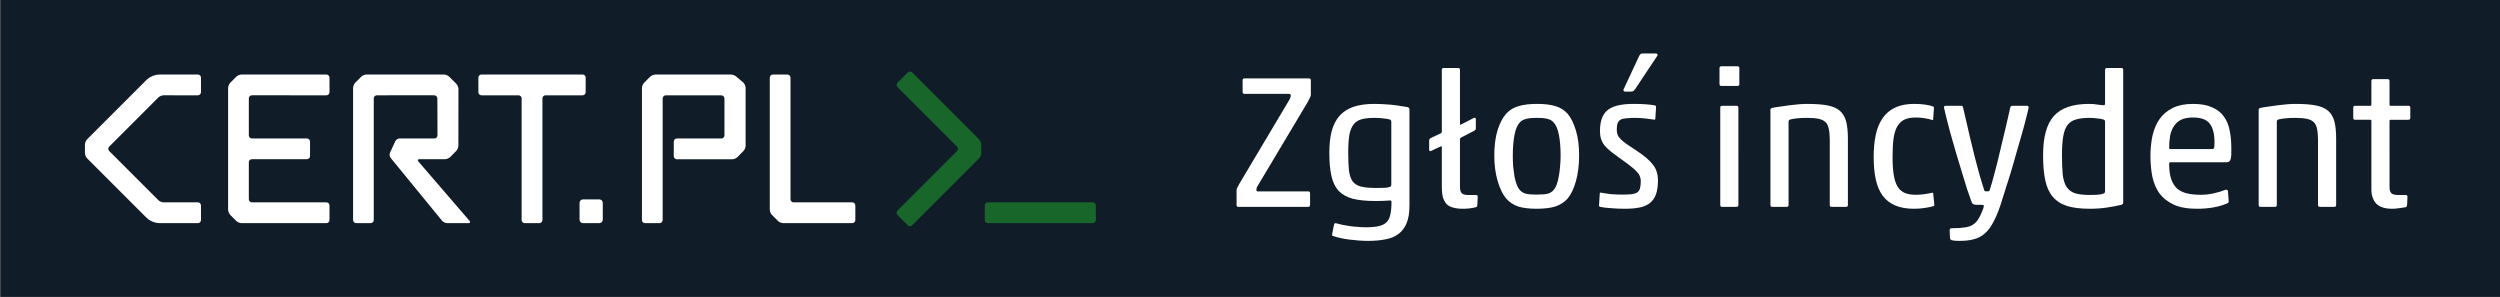
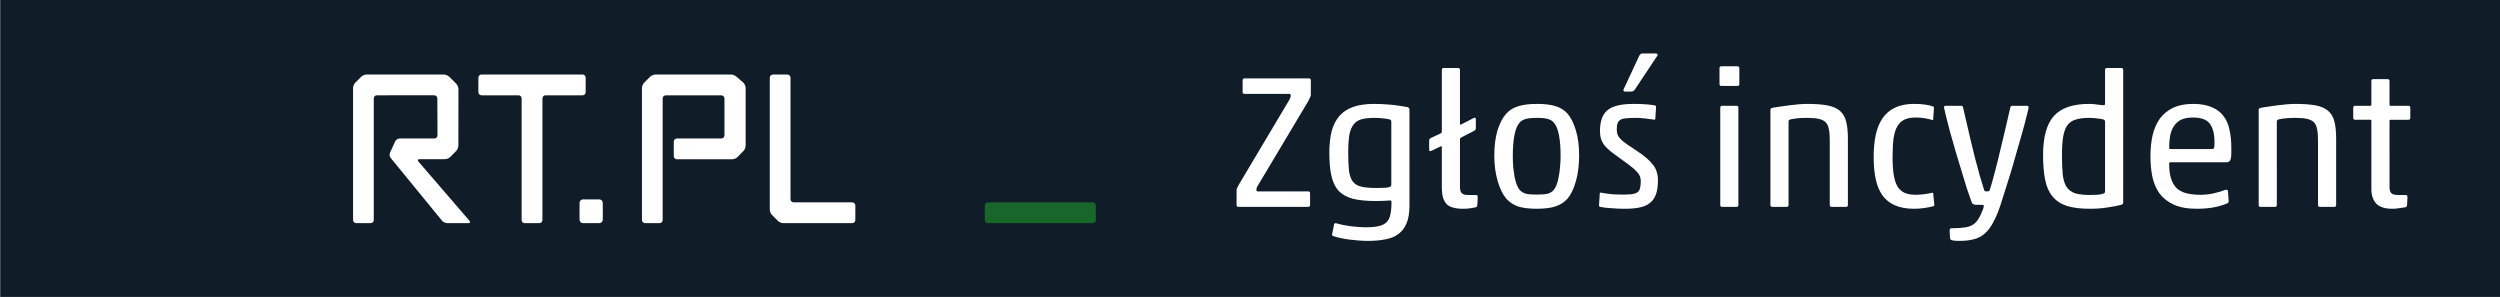
<svg xmlns="http://www.w3.org/2000/svg" xmlns:ns1="http://sodipodi.sourceforge.net/DTD/sodipodi-0.dtd" xmlns:ns2="http://www.inkscape.org/namespaces/inkscape" viewBox="0 0 1270.152 151.096" height="151.096" width="1270.152" xml:space="preserve" id="svg2" version="1.1" ns1:docname="logo.4eda211d.svg" ns2:version="0.92.2 (5c3e80d, 2017-08-06)">
  <rect x="0" y="0" width="1270.152" height="151.096" fill="#808080" stroke="none" />
  <ns1:namedview pagecolor="#ffffff" bordercolor="#666666" borderopacity="1" objecttolerance="10" gridtolerance="10" guidetolerance="10" ns2:pageopacity="0" ns2:pageshadow="2" ns2:window-width="1366" ns2:window-height="706" id="namedview32" showgrid="false" ns2:zoom="0.39637779" ns2:cx="404.48423" ns2:cy="-126.4433" ns2:window-x="-8" ns2:window-y="-8" ns2:window-maximized="1" ns2:current-layer="svg2" />
  <defs id="defs6">
    <clipPath id="clipPath18" clipPathUnits="userSpaceOnUse">
      <path id="path16" d="M 0,595.28 H 841.89 V 0 H 0 Z" />
    </clipPath>
    <style id="style82" type="text/css">
        @keyframes blink {
          50% {
            opacity: 0;
          }
        }
    </style>
  </defs>
  <rect style="fill:#101c28;stroke-width:1.45;fill-opacity:1" id="rect197" width="1269.916" height="150.827" x="0.24" y="-0.002" />
  <g id="g273" transform="translate(0,-2.4335937e-5)">
    <g aria-label="Zgłoś incydent" style="font-style:normal;font-variant:normal;font-weight:normal;font-stretch:normal;font-size:40px;line-height:1.25;font-family:'Akko Pro';-inkscape-font-specification:'Akko Pro';letter-spacing:0px;word-spacing:0px;fill:#000000;fill-opacity:1;stroke:none;stroke-width:1" id="text112">
      <path ns2:connector-curvature="0" style="font-style:normal;font-variant:normal;font-weight:normal;font-stretch:normal;font-size:96px;font-family:'Akko Pro';-inkscape-font-specification:'Akko Pro';fill:#ffffff;stroke-width:1" id="path299" d="m 834.385,27.154 c -0.512,0 -0.991,0.321 -1.439,0.961 l -8.16,17.471 c 0,0.64 0.319,0.961 0.959,0.961 h 2.209 c 0.832,0 1.407,-0.065 1.727,-0.193 0.384,-0.192 0.8,-0.64 1.248,-1.344 l 11.232,-16.895 c 0,-0.64 -0.319,-0.961 -0.959,-0.961 z m 40.186,6.527 c -0.64,0 -0.959,0.321 -0.959,0.961 v 8.064 c 0,0.64 0.319,0.959 0.959,0.959 h 8.16 c 0.64,0 0.961,-0.319 0.961,-0.959 v -8.064 c 0,-0.64 -0.321,-0.961 -0.961,-0.961 z m -141.078,0.865 c -0.64,0 -0.959,0.319 -0.959,0.959 v 31.393 c 0,0.384 -0.192,0.671 -0.576,0.863 l -4.896,2.305 c -0.64,0.32 -0.959,0.736 -0.959,1.248 v 4.703 c 0,0.32 0.063,0.546 0.191,0.674 0.192,0.128 0.448,0.128 0.768,0 l 4.896,-2.305 c 0.32,-0.128 0.512,-0.096 0.576,0.096 v 20.256 c 0,2.24 0.192,4.096 0.576,5.568 0.448,1.408 1.088,2.559 1.92,3.455 0.896,0.832 2.015,1.409 3.359,1.729 1.344,0.384 2.913,0.576 4.705,0.576 1.28,0 2.431,-0.063 3.455,-0.191 1.088,-0.128 2.144,-0.32 3.168,-0.576 0.576,-0.128 0.865,-0.544 0.865,-1.248 l 0.191,-4.033 c 0,-0.64 -0.321,-0.959 -0.961,-0.959 h -4.127 c -1.344,0 -2.337,-0.287 -2.977,-0.863 -0.64,-0.64 -0.959,-1.696 -0.959,-3.168 v -24.289 c 0,-0.384 0.19,-0.671 0.574,-0.863 l 6.529,-3.361 c 0.64,-0.32 0.959,-0.736 0.959,-1.248 V 60.562 c 0,-0.32 -0.095,-0.544 -0.287,-0.672 -0.128,-0.128 -0.352,-0.128 -0.672,0 L 742.324,63.25 c -0.384,0.192 -0.574,0.097 -0.574,-0.287 V 35.506 c 0,-0.64 -0.321,-0.959 -0.961,-0.959 z m 336.965,0 c -0.64,0 -0.961,0.319 -0.961,0.959 V 52.594 c 0,0.576 -0.224,0.865 -0.672,0.865 -0.576,0 -1.569,-0.097 -2.977,-0.289 -1.344,-0.256 -2.848,-0.383 -4.512,-0.383 -8.192,0 -14.143,2.047 -17.855,6.143 -3.648,4.096 -5.473,10.721 -5.473,19.873 0,4.928 0.353,9.12 1.057,12.576 0.704,3.456 1.952,6.271 3.744,8.447 1.792,2.176 4.223,3.777 7.295,4.801 3.072,0.96 6.977,1.439 11.713,1.439 3.264,0 6.24,-0.224 8.928,-0.672 2.688,-0.384 5.024,-0.832 7.008,-1.344 0.64,-0.192 0.961,-0.576 0.961,-1.152 V 35.506 c 0,-0.64 -0.321,-0.959 -0.961,-0.959 z m -438.176,5.279 c -0.64,0 -0.961,0.321 -0.961,0.961 v 5.951 c 0,0.64 0.321,0.961 0.961,0.961 h 22.559 c 0.64,0 0.961,0.287 0.961,0.863 0,0.256 -0.063,0.543 -0.191,0.863 -0.064,0.32 -0.256,0.768 -0.576,1.344 l -25.441,42.721 c -0.576,1.088 -0.958,1.825 -1.15,2.209 -0.128,0.384 -0.193,0.735 -0.193,1.055 v 7.393 c 0,0.64 0.321,0.961 0.961,0.961 h 35.328 c 0.704,0 1.055,-0.321 1.055,-0.961 v -5.951 c 0,-0.64 -0.319,-0.961 -0.959,-0.961 h -25.824 c -0.32,0 -0.48,-0.256 -0.48,-0.768 0,-0.576 0.097,-1.055 0.289,-1.439 l 26.016,-43.584 c 0.576,-1.088 0.929,-1.825 1.057,-2.209 0.192,-0.384 0.287,-0.737 0.287,-1.057 v -7.391 c 0,-0.64 -0.319,-0.961 -0.959,-0.961 z m 573.482,0.385 c -0.64,-10e-7 -0.961,0.319 -0.961,0.959 v 12 c 0,0.384 -0.19,0.576 -0.574,0.576 h -7.682 c -0.64,0 -0.959,0.321 -0.959,0.961 v 5.184 c 0,0.64 0.319,0.959 0.959,0.959 h 7.682 c 0.384,0 0.574,0.192 0.574,0.576 v 34.752 c 0,3.072 0.832,5.505 2.496,7.297 1.728,1.728 4.417,2.592 8.065,2.592 1.152,0 2.305,-0.095 3.457,-0.287 1.152,-0.128 2.24,-0.288 3.264,-0.48 0.576,-0.128 0.863,-0.544 0.863,-1.248 l 0.191,-4.033 c 0,-0.64 -0.319,-0.959 -0.959,-0.959 h -3.936 c -1.536,0 -2.624,-0.287 -3.264,-0.863 -0.64,-0.64 -0.961,-1.696 -0.961,-3.168 V 61.426 c 0,-0.384 0.192,-0.576 0.576,-0.576 h 9.023 c 0.64,0 0.961,-0.319 0.961,-0.959 v -5.184 c 0,-0.64 -0.321,-0.961 -0.961,-0.961 h -9.023 c -0.384,0 -0.576,-0.192 -0.576,-0.576 v -12 c 0,-0.64 -0.319,-0.959 -0.959,-0.959 z M 698.23,52.787 c -4.096,0 -7.583,0.479 -10.463,1.439 -2.88,0.96 -5.248,2.464 -7.104,4.512 -1.792,1.984 -3.137,4.544 -4.033,7.68 -0.832,3.136 -1.248,6.88 -1.248,11.232 0,4.672 0.353,8.577 1.057,11.713 0.704,3.136 1.92,5.664 3.648,7.584 1.792,1.856 4.191,3.199 7.199,4.031 3.072,0.768 6.977,1.152 11.713,1.152 2.624,0 5.055,-0.097 7.295,-0.289 0.448,0 0.672,0.224 0.672,0.672 0,2.624 -0.192,4.77 -0.576,6.434 -0.32,1.664 -0.96,2.976 -1.92,3.936 -0.96,0.96 -2.303,1.632 -4.031,2.016 -1.664,0.384 -3.839,0.576 -6.527,0.576 -1.152,0 -2.434,-0.063 -3.842,-0.191 -1.344,-0.064 -2.719,-0.193 -4.127,-0.385 -1.344,-0.192 -2.656,-0.416 -3.936,-0.672 -1.216,-0.256 -2.24,-0.512 -3.072,-0.768 -0.64,-0.192 -1.024,1.8e-4 -1.152,0.576 l -0.961,4.799 c -0.128,0.64 7.6e-4,0.993 0.385,1.057 1.088,0.384 2.368,0.737 3.84,1.057 1.472,0.32 2.976,0.576 4.512,0.768 1.6,0.192 3.201,0.352 4.801,0.48 1.664,0.128 3.199,0.191 4.607,0.191 3.328,0 6.272,-0.256 8.832,-0.768 2.624,-0.448 4.833,-1.345 6.625,-2.689 1.856,-1.344 3.263,-3.198 4.223,-5.566 0.96,-2.304 1.441,-5.282 1.441,-8.93 V 55.666 c 0,-0.64 -0.321,-1.056 -0.961,-1.248 -1.344,-0.256 -2.753,-0.48 -4.225,-0.672 -1.472,-0.256 -2.976,-0.448 -4.512,-0.576 -1.472,-0.128 -2.912,-0.223 -4.32,-0.287 -1.408,-0.064 -2.688,-0.096 -3.84,-0.096 z m 82.656,0 c -3.776,0 -6.912,0.382 -9.408,1.15 -2.496,0.704 -4.576,1.986 -6.24,3.842 -1.792,1.984 -3.264,4.799 -4.416,8.447 -1.088,3.648 -1.631,7.904 -1.631,12.768 0,4.8 0.577,9.153 1.729,13.057 1.152,3.84 2.59,6.784 4.318,8.832 1.664,1.856 3.681,3.199 6.049,4.031 2.432,0.768 5.568,1.152 9.408,1.152 3.84,0 7.008,-0.384 9.504,-1.152 2.496,-0.832 4.576,-2.175 6.24,-4.031 1.728,-2.048 3.137,-4.992 4.225,-8.832 1.088,-3.904 1.631,-8.257 1.631,-13.057 0,-4.864 -0.543,-9.088 -1.631,-12.672 -1.088,-3.648 -2.497,-6.495 -4.225,-8.543 -1.664,-1.856 -3.713,-3.138 -6.145,-3.842 -2.432,-0.768 -5.568,-1.15 -9.408,-1.15 z m 48.986,0 c -6.272,0 -10.688,1.088 -13.248,3.264 -2.496,2.112 -3.744,5.633 -3.744,10.561 0,1.536 0.192,2.879 0.576,4.031 0.384,1.152 0.992,2.271 1.824,3.359 0.896,1.024 2.015,2.08 3.359,3.168 1.408,1.088 3.104,2.336 5.088,3.744 1.984,1.408 3.616,2.624 4.896,3.648 1.28,0.96 2.273,1.855 2.977,2.688 0.768,0.768 1.279,1.537 1.535,2.305 0.32,0.704 0.48,1.504 0.48,2.4 0,1.536 -0.129,2.75 -0.385,3.646 -0.192,0.896 -0.64,1.601 -1.344,2.113 -0.64,0.448 -1.601,0.767 -2.881,0.959 -1.28,0.128 -2.942,0.193 -4.99,0.193 -1.6,0 -3.33,-0.065 -5.186,-0.193 -1.856,-0.192 -3.615,-0.448 -5.279,-0.768 -0.512,-0.128 -0.768,7.66e-4 -0.768,0.385 l -0.385,6.143 c 0,0.32 0.192,0.546 0.576,0.674 1.472,0.32 3.36,0.544 5.664,0.672 2.368,0.192 4.672,0.287 6.912,0.287 2.944,0 5.472,-0.224 7.584,-0.672 2.112,-0.448 3.84,-1.217 5.184,-2.305 1.408,-1.152 2.432,-2.656 3.072,-4.512 0.64,-1.92 0.961,-4.288 0.961,-7.104 0,-1.408 -0.192,-2.72 -0.576,-3.936 -0.32,-1.28 -0.928,-2.496 -1.824,-3.648 -0.832,-1.152 -1.953,-2.337 -3.361,-3.553 -1.408,-1.216 -3.136,-2.496 -5.184,-3.84 -1.984,-1.28 -3.616,-2.368 -4.896,-3.264 -1.28,-0.896 -2.302,-1.728 -3.07,-2.496 -0.768,-0.768 -1.313,-1.537 -1.633,-2.305 -0.256,-0.768 -0.385,-1.695 -0.385,-2.783 0,-1.344 0.16,-2.4 0.48,-3.168 0.32,-0.768 0.833,-1.345 1.537,-1.729 0.768,-0.384 1.759,-0.608 2.975,-0.672 1.216,-0.128 2.72,-0.191 4.512,-0.191 1.6,0 3.232,0.095 4.896,0.287 1.664,0.192 3.136,0.384 4.416,0.576 0.512,0.128 0.768,0.001 0.768,-0.383 l 0.385,-6.145 c 0,-0.32 -0.192,-0.544 -0.576,-0.672 -2.752,-0.512 -6.399,-0.768 -10.943,-0.768 z m 88.236,0 c -1.216,0 -2.591,0.063 -4.127,0.191 -1.472,0.128 -3.007,0.288 -4.607,0.48 -1.536,0.192 -3.105,0.416 -4.705,0.672 -1.536,0.192 -2.945,0.416 -4.225,0.672 -0.64,0.128 -0.959,0.447 -0.959,0.959 v 48.385 c 0,0.64 0.319,0.961 0.959,0.961 h 7.297 c 0.64,0 0.959,-0.321 0.959,-0.961 V 61.715 c 0,-0.512 0.321,-0.865 0.961,-1.057 2.24,-0.512 5.055,-0.768 8.447,-0.768 2.432,0 4.385,0.16 5.857,0.48 1.536,0.32 2.719,0.895 3.551,1.727 0.832,0.832 1.377,1.985 1.633,3.457 0.32,1.472 0.48,3.328 0.48,5.568 v 33.023 c 0,0.64 0.319,0.961 0.959,0.961 h 7.297 c 0.64,0 0.959,-0.321 0.959,-0.961 V 70.451 c 0,-3.52 -0.287,-6.401 -0.863,-8.641 -0.576,-2.304 -1.632,-4.129 -3.168,-5.473 -1.536,-1.344 -3.648,-2.271 -6.336,-2.783 -2.688,-0.512 -6.145,-0.768 -10.369,-0.768 z m 54.279,0 c -3.776,0 -6.976,0.64 -9.6,1.92 -2.624,1.216 -4.736,3.007 -6.336,5.375 -1.6,2.304 -2.751,5.121 -3.455,8.449 -0.704,3.328 -1.057,7.07 -1.057,11.23 0,4.288 0.353,8.064 1.057,11.328 0.704,3.264 1.855,6.016 3.455,8.256 1.6,2.176 3.712,3.84 6.336,4.992 2.624,1.152 5.824,1.729 9.6,1.729 1.856,0 3.649,-0.129 5.377,-0.385 1.792,-0.256 3.327,-0.575 4.607,-0.959 0.32,-0.128 0.449,-0.384 0.385,-0.768 l -0.576,-5.664 c -0.064,-0.256 -0.193,-0.385 -0.385,-0.385 -0.192,0 -0.384,0.032 -0.576,0.096 -0.96,0.256 -2.176,0.48 -3.648,0.672 -1.472,0.192 -2.879,0.289 -4.223,0.289 -2.24,0 -4.128,-0.321 -5.664,-0.961 -1.536,-0.704 -2.752,-1.792 -3.648,-3.264 -0.896,-1.536 -1.536,-3.519 -1.92,-5.951 -0.384,-2.432 -0.576,-5.408 -0.576,-8.928 0,-3.712 0.16,-6.848 0.48,-9.408 0.384,-2.624 1.024,-4.704 1.92,-6.24 0.96,-1.6 2.176,-2.753 3.648,-3.457 1.536,-0.704 3.456,-1.055 5.76,-1.055 1.536,0 3.071,0.127 4.607,0.383 1.536,0.256 2.752,0.545 3.648,0.865 0.384,0.192 0.576,0.063 0.576,-0.385 l 0.383,-5.76 c 0,-0.384 -0.127,-0.608 -0.383,-0.672 -0.96,-0.384 -2.272,-0.705 -3.936,-0.961 -1.664,-0.256 -3.617,-0.383 -5.857,-0.383 z m 141.777,0 c -4.032,0 -7.424,0.672 -10.176,2.016 -2.752,1.344 -4.993,3.2 -6.721,5.568 -1.664,2.368 -2.878,5.183 -3.647,8.447 -0.704,3.264 -1.057,6.785 -1.057,10.561 0,3.648 0.319,7.103 0.959,10.367 0.704,3.264 1.92,6.113 3.648,8.545 1.792,2.368 4.193,4.256 7.201,5.664 3.072,1.408 7.007,2.111 11.807,2.111 6.08,0 11.233,-0.927 15.457,-2.783 0.448,-0.192 0.672,-0.513 0.672,-0.961 v -0.287 l -0.385,-5.088 c -0.192,-0.384 -0.511,-0.576 -0.959,-0.576 -0.064,0 -0.129,0.032 -0.193,0.096 h -0.287 c -1.472,0.64 -3.36,1.217 -5.664,1.729 -2.24,0.512 -4.481,0.768 -6.721,0.768 -2.56,0 -4.832,-0.224 -6.816,-0.672 -1.984,-0.448 -3.68,-1.248 -5.088,-2.4 -1.344,-1.216 -2.366,-2.848 -3.07,-4.896 -0.704,-2.048 -1.057,-4.671 -1.057,-7.871 0,-0.448 0.192,-0.672 0.576,-0.672 h 28.512 c 0.832,0 1.44,-0.289 1.824,-0.865 0.448,-0.64 0.672,-1.92 0.672,-3.84 v -2.688 c 0,-3.2 -0.287,-6.144 -0.863,-8.832 -0.512,-2.752 -1.504,-5.12 -2.977,-7.104 -1.408,-1.984 -3.393,-3.521 -5.953,-4.609 -2.496,-1.152 -5.727,-1.727 -9.695,-1.727 z m 52.006,0 c -1.216,0 -2.591,0.063 -4.127,0.191 -1.472,0.128 -3.007,0.288 -4.607,0.48 -1.536,0.192 -3.105,0.416 -4.705,0.672 -1.536,0.192 -2.945,0.416 -4.225,0.672 -0.64,0.128 -0.959,0.447 -0.959,0.959 v 48.385 c 0,0.64 0.319,0.961 0.959,0.961 h 7.297 c 0.64,0 0.959,-0.321 0.959,-0.961 V 61.715 c 0,-0.512 0.321,-0.865 0.961,-1.057 2.24,-0.512 5.055,-0.768 8.447,-0.768 2.432,0 4.385,0.16 5.857,0.48 1.536,0.32 2.719,0.895 3.551,1.727 0.832,0.832 1.377,1.985 1.633,3.457 0.32,1.472 0.48,3.328 0.48,5.568 v 33.023 c 0,0.64 0.319,0.961 0.959,0.961 h 7.297 c 0.64,0 0.959,-0.321 0.959,-0.961 V 70.451 c 0,-3.52 -0.287,-6.401 -0.863,-8.641 -0.576,-2.304 -1.632,-4.129 -3.168,-5.473 -1.536,-1.344 -3.648,-2.271 -6.336,-2.783 -2.688,-0.512 -6.145,-0.768 -10.369,-0.768 z m -291.217,0.959 c -0.64,0 -0.959,0.321 -0.959,0.961 v 49.439 c 0,0.64 0.319,0.961 0.959,0.961 h 7.297 c 0.64,0 0.959,-0.321 0.959,-0.961 V 54.707 c 0,-0.64 -0.319,-0.961 -0.959,-0.961 z m 113.564,0 c -0.576,0 -0.865,0.289 -0.865,0.865 0.192,1.024 0.576,2.655 1.152,4.895 0.576,2.24 1.248,4.833 2.016,7.777 0.832,2.88 1.728,6.016 2.688,9.408 1.024,3.328 2.017,6.623 2.977,9.887 0.96,3.2 1.889,6.241 2.785,9.121 0.96,2.816 1.79,5.184 2.494,7.104 0.128,0.32 0.354,0.607 0.674,0.863 0.384,0.256 0.959,0.385 1.726,0.385 h 2.305 c 0.96,0 1.44,0.127 1.44,0.383 0,0.192 -0.032,0.418 -0.096,0.674 0,0.192 -0.095,0.543 -0.287,1.055 -0.768,2.112 -1.568,3.808 -2.4,5.088 -0.768,1.28 -1.729,2.273 -2.881,2.977 -1.152,0.704 -2.559,1.152 -4.223,1.344 -1.664,0.256 -3.744,0.385 -6.24,0.385 -0.448,0 -0.769,0.063 -0.961,0.191 -0.128,0.128 -0.223,0.449 -0.287,0.961 l 0.191,3.84 c 0.064,0.64 0.448,1.022 1.152,1.15 0.704,0.192 1.92,0.289 3.648,0.289 2.88,0 5.343,-0.289 7.391,-0.865 2.048,-0.512 3.873,-1.471 5.473,-2.879 1.6,-1.408 3.009,-3.264 4.225,-5.568 1.28,-2.304 2.528,-5.248 3.744,-8.832 0.576,-1.664 1.279,-3.905 2.111,-6.721 0.896,-2.816 1.857,-5.855 2.881,-9.119 1.024,-3.328 2.015,-6.751 2.975,-10.271 1.024,-3.52 1.985,-6.848 2.881,-9.984 0.896,-3.136 1.631,-5.888 2.207,-8.256 0.64,-2.432 1.056,-4.16 1.248,-5.184 0,-0.64 -0.256,-0.961 -0.768,-0.961 h -7.199 c -0.832,0 -1.28,0.289 -1.344,0.865 -0.704,3.072 -1.504,6.559 -2.4,10.463 -0.896,3.84 -1.825,7.713 -2.785,11.617 -0.896,3.904 -1.823,7.615 -2.783,11.135 -0.896,3.52 -1.728,6.432 -2.496,8.736 -0.128,0.32 -0.288,0.512 -0.48,0.576 -0.192,0.064 -0.511,0.096 -0.959,0.096 -0.832,0 -1.28,-0.192 -1.344,-0.576 -0.64,-1.984 -1.377,-4.383 -2.209,-7.199 -0.768,-2.816 -1.568,-5.792 -2.4,-8.928 -0.768,-3.2 -1.568,-6.465 -2.4,-9.793 -0.768,-3.328 -1.503,-6.496 -2.207,-9.504 l -1.535,-6.623 c -0.128,-0.576 -0.417,-0.865 -0.865,-0.865 z m 125.646,5.953 c 4.16,0 7.009,1.056 8.545,3.168 1.6,2.048 2.398,5.216 2.398,9.504 0,1.6 -0.095,2.559 -0.287,2.879 -0.128,0.32 -0.415,0.48 -0.863,0.48 h -21.312 c -0.384,0 -0.576,-0.224 -0.576,-0.672 0,-2.176 0.161,-4.193 0.48,-6.049 0.384,-1.92 1.024,-3.551 1.92,-4.895 0.896,-1.408 2.111,-2.498 3.647,-3.266 1.6,-0.768 3.617,-1.15 6.049,-1.15 z m -415.742,0.191 c 1.664,0 3.199,0.095 4.607,0.287 1.408,0.128 2.464,0.32 3.168,0.576 0.448,0.128 0.672,0.512 0.672,1.152 v 31.873 c 0,0.576 -0.224,0.958 -0.672,1.15 -0.512,0.256 -1.344,0.416 -2.496,0.48 -1.152,0.064 -2.656,0.096 -4.512,0.096 -3.136,0 -5.664,-0.224 -7.584,-0.672 -1.856,-0.448 -3.296,-1.312 -4.32,-2.592 -0.96,-1.344 -1.6,-3.169 -1.92,-5.473 -0.256,-2.304 -0.385,-5.343 -0.385,-9.119 0,-3.776 0.192,-6.815 0.576,-9.119 0.448,-2.304 1.185,-4.097 2.209,-5.377 1.024,-1.28 2.399,-2.144 4.127,-2.592 1.728,-0.448 3.905,-0.672 6.529,-0.672 z m 82.463,0 c 2.56,0 4.416,0.192 5.568,0.576 1.216,0.32 2.177,0.897 2.881,1.729 1.216,1.28 2.111,3.392 2.688,6.336 0.576,2.944 0.863,6.431 0.863,10.463 0,1.984 -0.095,3.904 -0.287,5.76 -0.128,1.792 -0.352,3.456 -0.672,4.992 -0.256,1.536 -0.609,2.913 -1.057,4.129 -0.448,1.152 -0.959,2.047 -1.535,2.688 -0.704,0.832 -1.665,1.44 -2.881,1.824 -1.216,0.32 -3.136,0.48 -5.76,0.48 -2.496,-10e-7 -4.352,-0.16 -5.568,-0.48 -1.216,-0.384 -2.209,-0.992 -2.977,-1.824 -0.576,-0.64 -1.087,-1.536 -1.535,-2.688 -0.448,-1.216 -0.832,-2.593 -1.152,-4.129 -0.256,-1.536 -0.48,-3.2 -0.672,-4.992 -0.128,-1.856 -0.191,-3.776 -0.191,-5.76 0,-4.032 0.287,-7.519 0.863,-10.463 0.576,-2.944 1.472,-5.056 2.688,-6.336 0.768,-0.832 1.761,-1.409 2.977,-1.729 1.216,-0.384 3.136,-0.576 5.76,-0.576 z m 280.641,0 c 1.344,0 2.721,0.095 4.129,0.287 1.408,0.128 2.464,0.32 3.168,0.576 0.448,0.192 0.672,0.576 0.672,1.152 v 35.424 c 0,0.192 -0.063,0.384 -0.191,0.576 -0.064,0.192 -0.288,0.352 -0.672,0.48 -0.832,0.32 -1.922,0.512 -3.266,0.576 -1.28,0.064 -2.463,0.096 -3.551,0.096 -3.136,0 -5.664,-0.287 -7.584,-0.863 -1.856,-0.64 -3.296,-1.73 -4.32,-3.266 -0.96,-1.536 -1.6,-3.614 -1.92,-6.238 -0.256,-2.624 -0.385,-5.921 -0.385,-9.889 0,-4.032 0.224,-7.263 0.672,-9.695 0.448,-2.496 1.217,-4.418 2.305,-5.762 1.088,-1.344 2.528,-2.24 4.32,-2.688 1.792,-0.512 3.999,-0.768 6.623,-0.768 z" />
    </g>
  </g>
  <g transform="matrix(1.333,0,0,-1.333,-259.184,472.401)" id="g10">
    <g transform="translate(544.904,323.987)" id="g24">
-       <path id="path26" style="fill:#19662b;fill-opacity:1;fill-rule:nonzero;stroke:none" d="m 0,0 c -0.457,0.46 -1.213,1.211 -1.67,1.67 l -1.135,1.133 c -0.459,0.459 -1.209,0.459 -1.668,0 l -3.933,-3.934 c -0.461,-0.46 -0.461,-1.212 0,-1.672 l 1.129,-1.131 c 0.461,-0.459 1.214,-1.212 1.672,-1.671 l 19.894,-19.891 c 0.461,-0.459 0.461,-1.209 0,-1.67 l -19.894,-19.89 c -0.458,-0.461 -1.211,-1.212 -1.672,-1.673 l -1.129,-1.13 c -0.461,-0.459 -0.459,-1.211 0,-1.671 l 3.933,-3.933 c 0.459,-0.461 1.209,-0.461 1.668,0 l 1.135,1.131 c 0.457,0.458 1.213,1.209 1.67,1.67 l 22.693,22.693 c 0.461,0.458 0.836,1.365 0.836,2.017 v 3.241 c 0,0.649 -0.375,1.557 -0.836,2.018 z" />
-     </g>
+       </g>
    <g transform="translate(610.93,277.265)" id="g28">
      <path class="prompt" id="path30" style="fill:#19662b;fill-opacity:1;fill-rule:nonzero;stroke:none" d="m 0,0 h -1.6 -2.363 -32.047 -2.359 -1.608 c -0.646,0 -1.179,-0.533 -1.179,-1.182 v -5.562 c 0,-0.651 0.533,-1.182 1.179,-1.182 h 1.608 2.359 H -3.963 -1.6 0 c 0.65,0 1.184,0.531 1.184,1.182 v 5.562 C 1.184,-0.533 0.65,0 0,0" />
    </g>
    <g transform="translate(269.856,325.991)" id="g32">
-       <path id="path34" style="fill:#ffffff;fill-opacity:1;fill-rule:nonzero;stroke:none" d="m 0,0 h -1.596 -2.365 -10.738 c -0.651,0 -1.674,-0.205 -2.272,-0.451 l -0.621,-0.256 c -0.601,-0.248 -1.467,-0.829 -1.928,-1.287 l -22.691,-22.694 c -0.461,-0.46 -0.838,-1.368 -0.838,-2.017 v -3.241 c 0,-0.65 0.377,-1.558 0.838,-2.017 l 22.691,-22.693 c 0.461,-0.459 1.327,-1.039 1.928,-1.288 l 0.621,-0.257 c 0.598,-0.25 1.621,-0.451 2.272,-0.451 H -3.961 -1.596 0 c 0.648,0 1.182,0.529 1.182,1.179 v 5.566 c 0,0.647 -0.534,1.18 -1.182,1.18 h -1.596 -2.365 -9.096 c -0.65,0 -1.56,0.375 -2.017,0.835 l -18.733,18.732 c -0.457,0.459 -0.457,1.211 0,1.671 l 18.733,18.729 c 0.457,0.459 1.367,0.834 2.017,0.834 H -3.961 -1.596 0 c 0.648,0 1.182,0.531 1.182,1.183 v 5.561 C 1.182,-0.531 0.648,0 0,0" />
-     </g>
+       </g>
    <g transform="translate(318.837,325.991)" id="g36">
-       <path id="path38" style="fill:#ffffff;fill-opacity:1;fill-rule:nonzero;stroke:none" d="m 0,0 h -1.605 -2.36 -28.365 c -0.65,0 -1.557,-0.377 -2.014,-0.836 l -2.279,-2.289 c -0.459,-0.462 -0.834,-1.369 -0.834,-2.02 v -18.053 c 0,-0.649 0,-1.18 -0.002,-1.18 v -1.182 -5.531 c 0,-0.651 0.002,-1.182 0.002,-1.182 v -1.18 -18.055 c 0,-0.649 0.375,-1.558 0.83,-2.017 l 2.283,-2.29 c 0.457,-0.462 1.364,-0.837 2.014,-0.837 H -3.965 -1.605 0 c 0.646,0 1.182,0.529 1.182,1.179 v 5.566 c 0,0.647 -0.536,1.18 -1.182,1.18 h -1.605 -2.36 -24.416 c -0.646,0 -1.183,0.532 -1.183,1.181 v 14.093 c 0,0.648 0.537,1.18 1.183,1.18 h 17.012 2.359 1.588 c 0.651,0 1.186,0.531 1.186,1.182 v 5.531 c 0,0.651 -0.535,1.182 -1.186,1.182 h -1.588 -2.359 -17.012 c -0.646,0 -1.183,0.531 -1.183,1.18 v 14.092 c 0,0.649 0.537,1.18 1.183,1.18 H -3.965 -1.605 0 c 0.646,0 1.182,0.531 1.182,1.183 v 5.561 C 1.182,-0.531 0.646,0 0,0" />
-     </g>
+       </g>
    <g transform="translate(417.661,319.249)" id="g40">
      <path id="path42" style="fill:#ffffff;fill-opacity:1;fill-rule:nonzero;stroke:none" d="m 0,0 v 5.563 c 0,0.65 -0.529,1.181 -1.18,1.181 h -1.601 -2.364 -30.603 -2.362 -1.601 c -0.648,0 -1.184,-0.531 -1.184,-1.181 V 0 c 0,-0.65 0.536,-1.182 1.184,-1.182 h 1.601 2.362 10.158 c 0.651,0 1.18,-0.531 1.18,-1.182 v -42.402 -2.363 -1.6 c 0,-0.65 0.533,-1.181 1.183,-1.181 h 5.561 c 0.65,0 1.184,0.531 1.184,1.181 v 1.6 2.363 42.402 c 0,0.651 0.531,1.182 1.179,1.182 h 10.158 2.364 1.601 C -0.529,-1.182 0,-0.65 0,0" />
    </g>
    <g transform="translate(353.913,292.823)" id="g44">
      <path id="path46" style="fill:#ffffff;fill-opacity:1;fill-rule:nonzero;stroke:none" d="m 0,0 c -0.424,0.49 -0.24,0.894 0.412,0.894 h 9.713 c 0.65,0 1.557,0.379 2.008,0.842 l 2.295,2.327 c 0.455,0.462 0.818,1.374 0.804,2.023 l 0.022,21.588 c -0.01,0.65 -0.397,1.555 -0.859,2.012 l -2.684,2.654 c -0.459,0.455 -1.369,0.83 -2.02,0.83 h -29.468 c -0.649,0 -1.559,-0.376 -2.014,-0.838 l -2.285,-2.288 c -0.457,-0.462 -0.83,-1.368 -0.83,-2.019 v -46.365 -2.363 -1.584 c 0,-0.651 0.529,-1.18 1.177,-1.18 h 5.534 c 0.652,0 1.179,0.529 1.179,1.18 v 1.584 2.363 42.402 c 0,0.651 0.536,1.182 1.186,1.182 H 6.016 c 0.648,0 1.191,-0.531 1.203,-1.182 L 7.266,9.973 C 7.279,9.324 6.756,8.79 6.107,8.79 H -7.162 c -0.649,0 -1.404,-0.483 -1.672,-1.075 l -2.008,-4.383 c -0.27,-0.591 -0.144,-1.477 0.279,-1.969 L 9.033,-22.59 c 0.424,-0.492 1.301,-0.894 1.949,-0.894 h 8.073 c 0.648,0 0.834,0.402 0.408,0.894 z" />
    </g>
    <g transform="translate(519.26,277.263)" id="g48">
      <path id="path50" style="fill:#ffffff;fill-opacity:1;fill-rule:nonzero;stroke:none" d="m 0,0 h -1.596 -2.365 -18.387 c -0.65,0 -1.181,0.532 -1.181,1.182 v 42.402 2.362 1.585 c 0,0.651 -0.532,1.182 -1.182,1.182 h -5.533 c -0.649,0 -1.182,-0.531 -1.182,-1.182 V 45.946 43.584 -2.781 c 0,-0.651 0.375,-1.558 0.832,-2.02 l 2.285,-2.288 c 0.457,-0.46 1.364,-0.835 2.012,-0.835 H -3.961 -1.596 0 c 0.648,0 1.182,0.529 1.182,1.18 v 5.562 C 1.182,-0.531 0.648,0 0,0" />
    </g>
    <g transform="translate(475.121,325.144)" id="g52">
      <path id="path54" style="fill:#ffffff;fill-opacity:1;fill-rule:nonzero;stroke:none" d="m 0,0 c -0.461,0.458 -1.371,0.832 -2.02,0.832 h -28.863 c -0.652,0 -1.558,-0.376 -2.017,-0.838 l -2.282,-2.287 c -0.459,-0.463 -0.834,-1.369 -0.834,-2.02 v -46.365 -2.363 -1.584 c 0,-0.65 0.532,-1.18 1.182,-1.18 h 5.533 c 0.651,0 1.182,0.53 1.182,1.18 v 1.584 2.363 42.403 c 0,0.65 0.531,1.181 1.183,1.181 H -5.77 c 0.653,0 1.188,-0.531 1.204,-1.181 V -22.352 C -4.555,-23 -5.08,-23.533 -5.727,-23.533 h -13.009 -2.366 -1.599 c -0.649,0 -1.18,-0.531 -1.18,-1.182 v -5.562 c 0,-0.65 0.531,-1.182 1.18,-1.182 h 1.599 2.366 17.132 c 0.649,0 1.555,0.381 2.01,0.846 l 2.293,2.336 c 0.457,0.463 0.819,1.375 0.809,2.024 v 22.002 c -0.012,0.649 -0.401,1.555 -0.862,2.012 z" />
    </g>
    <g transform="translate(422.856,278.393)" id="g56">
      <path id="path58" style="fill:#ffffff;fill-opacity:1;fill-rule:nonzero;stroke:none" d="M 0,0 H -6.212 C -6.935,0 -7.53,-0.595 -7.53,-1.318 v -1.788 -2.442 -0.4 -1.786 c 0,-0.726 0.595,-1.32 1.318,-1.32 H 0 c 0.729,0 1.322,0.594 1.322,1.32 v 1.786 2.443 0.399 1.788 C 1.322,-0.595 0.729,0 0,0" />
    </g>
  </g>
</svg>